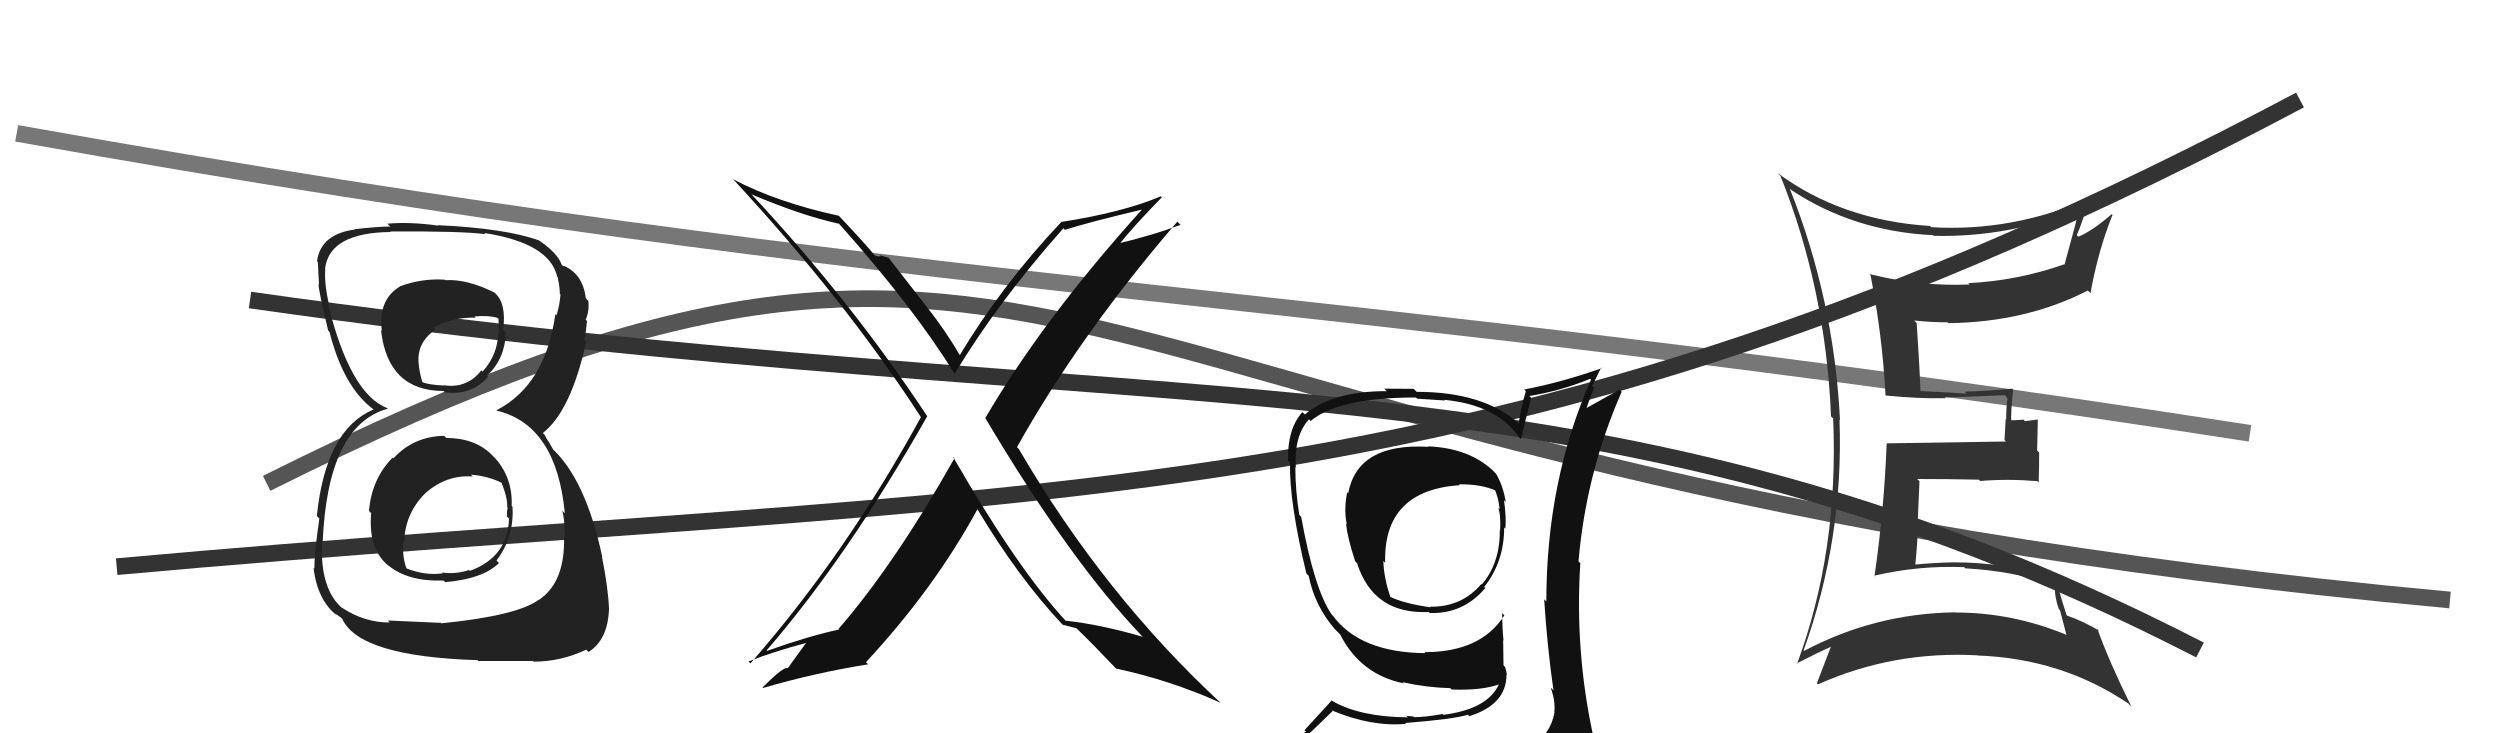
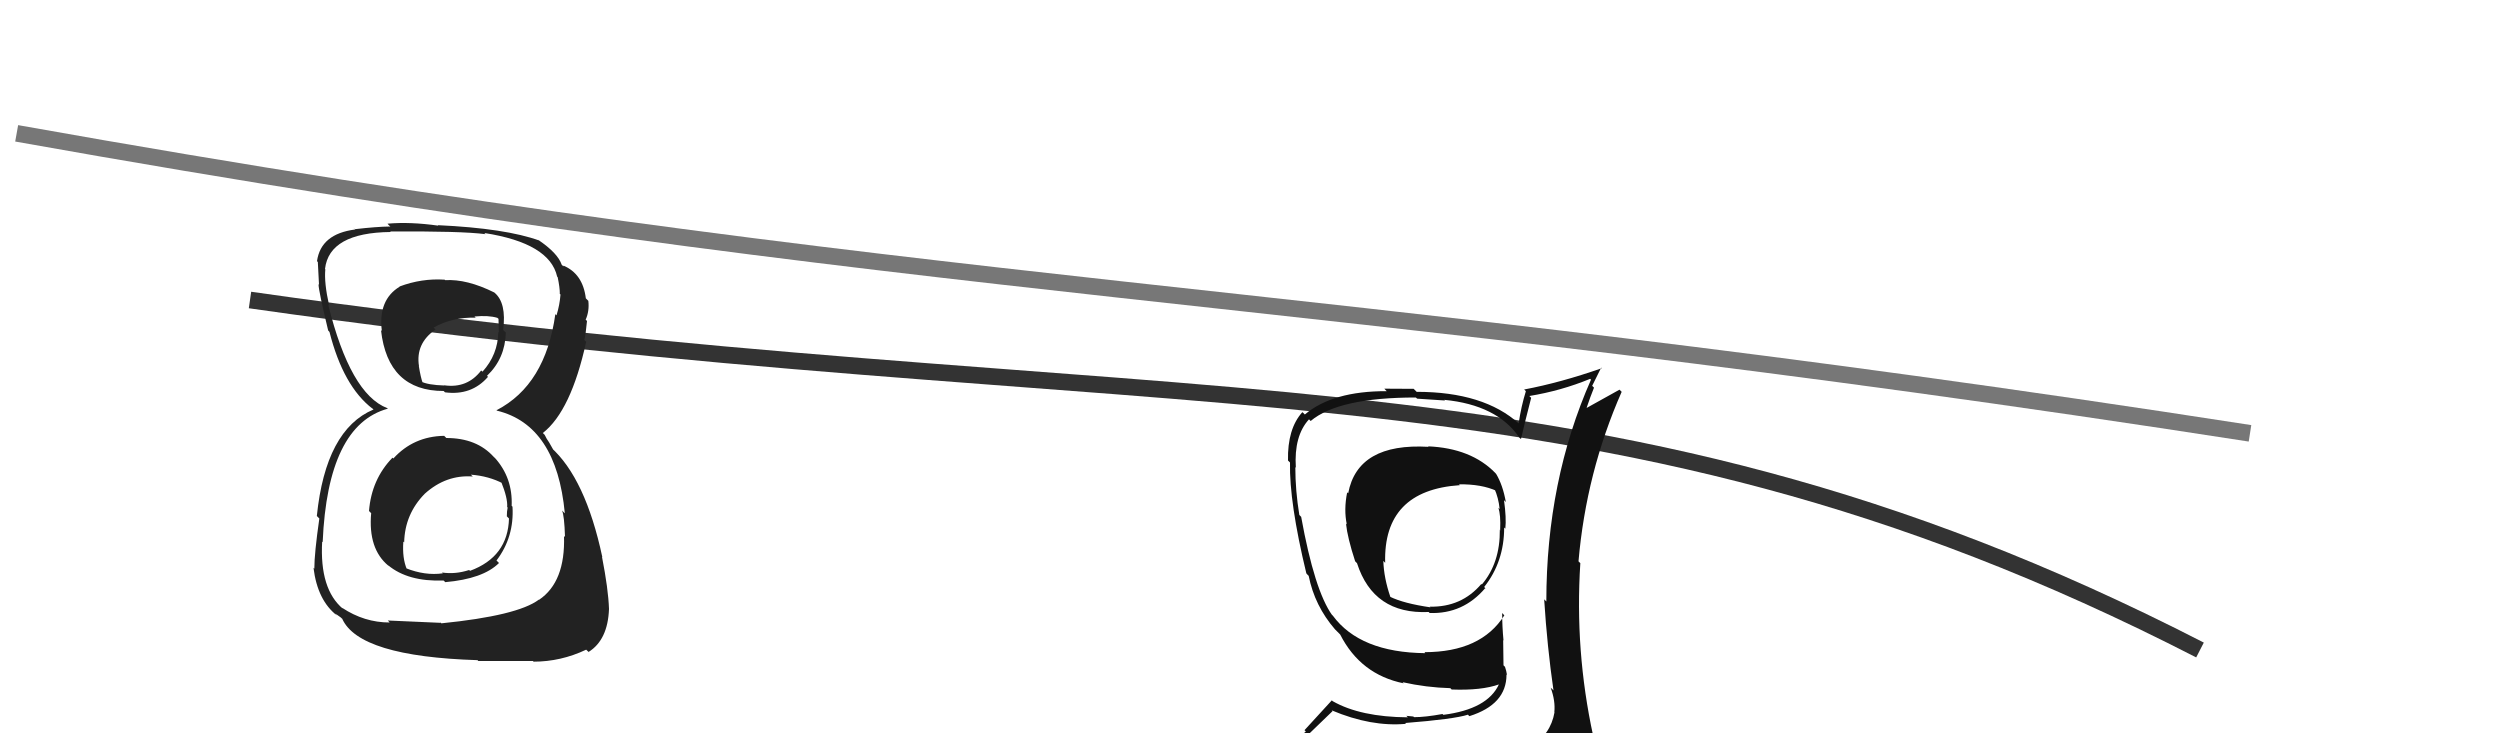
<svg xmlns="http://www.w3.org/2000/svg" width="150" height="44" viewBox="0,0,150,44">
  <path d="M1 8 C57 18,77 17,135 26" stroke="#777" fill="none" />
-   <path d="M16 29 C66 4,60 28,147 36" stroke="#555" fill="none" />
-   <path d="M7 34 C62 29,89 32,138 6" stroke="#333" fill="none" />
  <path d="M15 18 C71 26,95 20,132 39" stroke="#333" fill="none" />
  <path fill="#222" d="M26.79 26.29L26.66 26.16L26.65 26.15Q24.81 26.18 23.60 27.51L23.56 27.47L23.55 27.46Q22.29 28.76 22.14 30.66L22.14 30.66L22.27 30.79Q22.08 32.93 23.30 33.94L23.33 33.96L23.28 33.91Q24.48 34.91 26.61 34.83L26.66 34.87L26.71 34.93Q28.99 34.73 29.94 33.78L29.79 33.63L29.79 33.63Q30.86 32.22 30.75 30.40L30.83 30.48L30.70 30.35Q30.77 28.67 29.69 27.47L29.65 27.44L29.63 27.42Q28.61 26.28 26.78 26.28ZM26.56 16.66L26.55 16.65L26.68 16.78Q25.30 16.69 23.97 17.19L23.97 17.19L23.98 17.20Q22.68 17.99 22.91 19.85L22.90 19.85L22.86 19.81Q23.27 23.46 26.62 23.46L26.69 23.53L26.70 23.54Q28.29 23.75 29.28 22.61L29.15 22.48L29.22 22.55Q30.31 21.51 30.35 19.95L30.26 19.87L30.19 19.79Q30.40 18.17 29.67 17.56L29.61 17.50L29.66 17.55Q28.01 16.73 26.71 16.81ZM26.37 37.29L26.44 37.37L23.27 37.23L23.38 37.35Q21.86 37.35 20.53 36.47L20.55 36.50L20.58 36.53Q19.17 35.35 19.33 32.49L19.21 32.38L19.36 32.53Q19.66 25.51 23.27 24.52L23.37 24.62L23.24 24.49Q21.02 23.64 19.69 18.27L19.75 18.33L19.75 18.34Q19.44 16.96 19.52 16.16L19.49 16.13L19.50 16.14Q19.75 13.96 23.44 13.92L23.43 13.91L23.42 13.89Q27.68 13.86 29.13 14.05L29.14 14.06L29.06 13.98Q32.98 14.59 33.43 16.60L33.51 16.68L33.46 16.63Q33.59 17.25 33.59 17.63L33.51 17.56L33.63 17.67Q33.58 18.31 33.39 18.92L33.43 18.96L33.32 18.85Q32.73 23.09 29.80 24.61L29.74 24.56L29.82 24.64Q33.39 25.51 33.89 30.80L33.81 30.72L33.72 30.63Q33.86 30.92 33.90 32.22L33.77 32.09L33.84 32.16Q33.93 34.92 32.34 35.99L32.30 35.94L32.33 35.98Q31.05 36.94 26.48 37.40ZM28.60 39.56L28.70 39.66L31.98 39.66L32.01 39.70Q33.65 39.70 35.17 38.98L35.34 39.14L35.31 39.12Q36.47 38.40 36.54 36.54L36.40 36.40L36.54 36.54Q36.50 35.35 36.12 33.41L36.10 33.39L36.14 33.43Q35.13 28.69 33.04 26.83L33.20 26.99L32.95 26.55L32.80 26.32L32.68 26.09L32.57 25.98Q34.26 24.66 35.17 20.51L35.23 20.57L35.06 20.40Q35.14 20.10 35.22 19.26L35.16 19.20L35.14 19.18Q35.37 18.66 35.30 18.05L35.17 17.92L35.15 17.90Q34.97 16.42 33.79 15.93L33.98 16.12L33.86 15.96L33.79 15.97L33.70 15.88Q33.47 15.19 32.29 14.39L32.29 14.40L32.37 14.44L32.38 14.44Q30.35 13.70 26.27 13.51L26.24 13.48L26.30 13.54Q24.62 13.30 23.25 13.42L23.34 13.52L23.42 13.59Q22.59 13.60 21.30 13.75L21.18 13.64L21.31 13.77Q19.25 14.03 19.02 15.67L18.98 15.63L19.07 15.72Q19.10 16.28 19.14 17.08L19.12 17.06L19.11 17.05Q19.12 17.47 19.69 19.83L19.73 19.87L19.77 19.92Q20.60 23.18 22.35 24.52L22.25 24.42L22.39 24.55L22.41 24.57Q19.54 25.78 19.01 30.96L19.09 31.04L19.16 31.11Q18.86 33.20 18.86 34.12L18.79 34.05L18.81 34.07Q19.05 36.03 20.23 36.94L20.05 36.76L20.10 36.81Q20.19 36.86 20.45 37.05L20.50 37.10L20.53 37.12Q21.54 39.39 28.66 39.61ZM28.27 28.50L28.32 28.54L28.25 28.48Q29.33 28.56 30.20 29.02L30.01 28.83L30.06 28.88Q30.47 29.89 30.43 30.42L30.41 30.41L30.46 30.45Q30.41 30.67 30.41 30.98L30.54 31.11L30.54 31.10Q30.48 33.41 28.20 34.25L28.12 34.17L28.15 34.20Q27.32 34.47 26.52 34.35L26.52 34.35L26.57 34.40Q25.50 34.55 24.35 34.09L24.34 34.09L24.41 34.15Q24.13 33.49 24.20 32.50L24.22 32.51L24.25 32.54Q24.29 30.84 25.49 29.62L25.47 29.60L25.49 29.62Q26.77 28.47 28.37 28.59ZM28.58 19.09L28.55 19.07L28.47 18.99Q29.31 18.91 29.84 19.07L29.91 19.13L29.93 19.95L29.90 19.92Q29.87 21.29 28.95 22.30L28.94 22.29L28.87 22.23Q28.04 23.31 26.67 23.12L26.63 23.08L26.67 23.13Q25.66 23.10 25.24 22.88L25.38 23.01L25.37 23.00Q25.24 22.65 25.13 21.96L25.20 22.04L25.14 21.97Q24.92 20.61 26.13 19.77L26.08 19.72L26.02 19.65Q27.14 19.02 28.55 19.06Z" />
-   <path fill="#111" d="M57.28 27.51L57.13 27.35L57.27 27.49Q53.73 33.78 50.31 37.74L50.30 37.73L50.34 37.77Q48.46 38.18 46.03 39.05L46.06 39.09L46.00 39.02Q50.87 33.39 55.63 24.98L55.74 25.08L55.65 25.00Q51.06 18.05 45.08 11.65L45.02 11.58L45.09 11.66Q48.08 12.93 50.36 13.43L50.26 13.33L50.26 13.33Q54.85 18.48 57.28 22.44L57.41 22.57L57.27 22.44Q59.88 18.11 63.80 13.70L63.84 13.73L63.89 13.79Q65.34 13.33 68.54 12.57L68.51 12.55L68.53 12.56Q62.59 19.14 59.12 25.08L59.11 25.07L59.11 25.07Q64.22 33.68 68.60 38.25L68.65 38.30L68.54 38.20Q66.03 37.47 63.94 37.24L63.99 37.30L64.01 37.32Q61.09 34.20 57.17 27.39ZM63.85 37.58L63.77 37.49L63.75 37.48Q64.11 37.57 64.57 37.69L64.52 37.63L64.59 37.70Q65.45 38.52 66.97 40.12L66.98 40.14L66.95 40.11Q70.19 40.80 73.24 42.17L73.41 42.34L73.31 42.24Q66.23 35.69 61.13 26.94L61.00 26.81L61.02 26.83Q64.74 20.16 70.64 13.30L70.77 13.43L70.83 13.49Q69.31 14.07 67.14 14.60L67.18 14.64L67.18 14.63Q67.96 13.63 69.71 11.84L69.75 11.88L69.65 11.78Q67.35 12.75 63.65 13.32L63.58 13.24L63.67 13.33Q60.15 17.05 57.56 21.35L57.69 21.48L57.69 21.48Q56.77 19.88 55.59 18.39L55.59 18.39L53.31 15.46L52.78 15.32L52.83 15.37Q52.72 15.41 52.50 15.33L52.57 15.40L52.52 15.36Q51.72 14.41 50.24 12.85L50.36 12.97L50.34 12.95Q46.59 12.13 44.00 10.76L43.86 10.62L43.94 10.70Q50.68 17.97 55.25 25.02L55.16 24.93L55.26 25.02Q50.78 33.22 45.03 39.80L45.03 39.80L44.91 39.69Q46.32 39.12 48.46 38.55L48.41 38.51L47.26 40.10L47.27 40.10Q47.08 39.92 45.75 41.25L45.85 41.35L45.78 41.28Q48.93 40.36 52.09 39.86L52.07 39.84L51.96 39.73Q56.06 35.31 58.65 30.55L58.56 30.46L58.63 30.53Q61.10 34.67 63.80 37.53Z" />
  <path fill="#111" d="M85.65 26.75L85.67 26.77L85.72 26.81Q81.46 26.56 80.89 29.60L80.81 29.52L80.83 29.54Q80.62 30.59 80.81 31.47L80.78 31.43L80.76 31.42Q80.85 32.27 81.31 33.68L81.35 33.72L81.42 33.79Q82.41 36.87 85.72 36.72L85.72 36.72L85.78 36.78Q87.79 36.85 89.12 35.28L89.18 35.35L89.05 35.22Q90.25 33.71 90.25 31.65L90.29 31.69L90.32 31.72Q90.39 31.08 90.24 30.01L90.24 30.01L90.35 30.12Q90.17 29.10 89.76 28.42L89.77 28.44L89.72 28.38Q88.27 26.89 85.68 26.78ZM90.46 45.19L90.54 45.27L90.44 45.17Q88.57 45.70 80.50 46.08L80.61 46.19L80.52 46.10Q78.95 46.28 77.31 45.44L77.15 45.28L77.18 45.30Q78.12 44.46 79.95 42.67L79.83 42.55L79.90 42.62Q82.27 43.62 84.36 43.43L84.41 43.48L84.31 43.38Q87.24 43.15 88.08 42.88L88.12 42.93L88.16 42.97Q90.39 42.27 90.39 40.48L90.30 40.39L90.42 40.50Q90.38 40.24 90.30 40.01L90.21 39.92L90.19 38.41L90.21 38.43Q90.13 37.58 90.13 36.78L90.23 36.89L90.26 36.92Q88.86 39.13 85.47 39.13L85.47 39.13L85.52 39.19Q81.60 39.15 79.97 36.94L79.85 36.82L79.93 36.91Q78.87 35.43 78.07 31.01L78.06 31.00L77.96 30.90Q77.72 29.44 77.72 28.03L77.73 28.04L77.75 28.06Q77.63 26.15 78.54 25.16L78.68 25.30L78.64 25.26Q80.31 23.85 84.95 23.85L85.03 23.92L86.70 24.03L86.66 23.99Q89.82 24.30 91.15 26.24L91.23 26.32L91.26 26.34Q91.45 25.50 91.87 23.87L91.77 23.77L91.76 23.76Q93.66 23.45 95.41 22.73L95.43 22.75L95.46 22.78Q92.78 28.85 92.78 36.09L92.79 36.10L92.65 35.96Q92.83 38.80 93.21 41.43L93.17 41.38L93.04 41.26Q93.33 42.05 93.26 42.73L93.17 42.64L93.27 42.74Q93.04 44.07 91.82 44.83L91.73 44.75L91.80 44.82Q91.27 45.05 90.44 45.16ZM93.38 48.07L93.43 48.12L93.44 48.13Q94.88 48.16 95.64 47.21L95.62 47.18L95.65 47.22Q96.12 46.39 96.00 45.67L95.94 45.61L96.02 45.68Q95.79 44.92 95.60 44.16L95.62 44.19L95.59 44.15Q94.48 39.04 94.82 33.79L94.74 33.71L94.71 33.68Q95.17 28.35 97.30 23.51L97.17 23.38L95.21 24.47L95.20 24.46Q95.41 23.83 95.64 23.26L95.53 23.15L96.07 22.06L96.11 22.09Q93.66 22.95 91.45 23.37L91.54 23.46L91.55 23.48Q91.27 24.38 91.12 25.40L91.01 25.29L91.14 25.42Q89.03 23.51 85.00 23.51L84.82 23.33L83.06 23.32L83.20 23.47Q79.96 23.46 78.29 24.87L78.18 24.76L78.14 24.73Q77.24 25.73 77.28 27.63L77.28 27.63L77.40 27.75Q77.35 30.13 78.38 34.40L78.43 34.46L78.52 34.55Q78.88 36.35 80.10 37.76L80.16 37.82L80.50 38.16L80.44 38.10L80.41 38.07Q81.63 40.47 84.22 41.00L84.16 40.94L84.15 40.93Q85.57 41.25 87.02 41.29L86.98 41.25L87.10 41.37Q88.88 41.44 89.95 41.06L89.96 41.07L89.94 41.05Q89.26 42.55 86.60 42.89L86.65 42.94L86.55 42.84Q85.52 43.03 84.84 43.03L84.80 42.99L84.38 42.95L84.47 43.04Q81.63 43.02 79.96 42.07L79.91 42.02L78.27 43.81L78.35 43.89Q77.43 44.65 76.59 45.60L76.55 45.55L76.58 45.59Q77.69 46.24 78.68 46.43L78.53 46.28L77.73 47.23L77.70 47.20Q80.50 48.37 86.14 48.37L86.12 48.35L86.36 48.36L86.30 48.30Q89.96 48.34 93.54 48.23ZM87.48 29.00L87.44 28.96L87.54 29.06Q88.89 29.04 89.81 29.46L89.68 29.33L89.66 29.31Q89.91 29.86 89.98 30.55L89.98 30.54L89.90 30.47Q90.05 30.88 90.01 31.79L90.07 31.86L89.99 31.78Q90.01 33.78 88.91 35.07L88.76 34.92L88.88 35.04Q87.69 36.44 85.79 36.40L85.69 36.31L85.83 36.44Q84.23 36.21 83.39 35.80L83.50 35.91L83.43 35.84Q83.03 34.68 83.00 33.65L82.96 33.61L83.11 33.77Q82.99 29.42 87.59 29.11Z" />
-   <path fill="#333" d="M107.35 11.28L107.45 11.37L107.46 11.39Q111.22 13.88 115.97 14.11L115.99 14.12L116.02 14.15Q120.58 14.26 124.84 12.51L124.81 12.48L124.77 12.44Q124.64 13.10 123.87 15.88L123.80 15.80L123.85 15.86Q121.06 16.84 118.09 16.99L118.16 17.05L118.17 17.07Q115.17 17.19 112.28 16.47L112.22 16.41L112.21 16.40Q112.94 20.06 113.13 23.71L113.06 23.65L113.15 23.73Q115.13 23.93 116.73 23.89L116.73 23.89L116.69 23.85Q117.88 23.82 120.28 23.71L120.31 23.74L120.45 23.88Q120.37 24.48 120.37 25.17L120.34 25.14L120.27 26.40L120.36 26.49Q118.00 26.53 113.20 26.60L113.05 26.45L113.20 26.61Q113.05 30.56 112.47 34.56L112.61 34.69L112.46 34.54Q115.11 33.92 117.85 34.03L117.95 34.13L117.92 34.10Q120.70 34.25 123.29 35.09L123.24 35.05L123.29 35.10Q123.26 35.79 123.53 36.55L123.60 36.62L123.98 38.07L124.01 38.10Q120.76 36.75 117.33 36.75L117.41 36.82L117.33 36.74Q112.51 36.80 108.25 39.05L108.27 39.07L108.22 39.02Q110.63 32.30 110.37 25.18L110.35 25.16L110.40 25.21Q110.04 17.96 107.38 11.30ZM107.81 39.82L107.79 39.81L107.79 39.81Q109.10 39.14 109.86 38.80L109.84 38.78L109.86 38.79Q109.59 39.47 109.01 41.00L108.93 40.91L109.08 41.06Q113.58 39.05 118.64 39.32L118.62 39.29L118.65 39.33Q123.70 39.51 127.70 42.21L127.85 42.36L127.87 42.37Q126.53 39.66 125.84 37.72L125.85 37.74L125.98 37.86Q125.02 37.28 124.03 36.94L123.95 36.85L123.99 36.89Q123.51 35.42 123.35 34.62L123.44 34.71L123.41 34.68Q120.38 33.74 117.22 33.74L117.23 33.75L117.21 33.74Q116.09 33.76 114.95 33.87L114.96 33.89L114.92 33.85Q115.05 32.61 115.09 31.39L115.06 31.36L115.17 28.87L115.03 28.74Q116.94 28.74 118.73 28.78L118.72 28.77L118.81 28.86Q120.46 28.72 122.24 28.87L122.41 29.04L122.32 28.94Q122.35 28.11 122.35 27.15L122.23 27.03L122.27 25.17L121.50 25.27L121.41 25.18Q120.96 25.22 120.50 25.22L120.55 25.27L120.68 25.40Q120.64 24.68 120.79 23.38L120.83 23.42L120.73 23.32Q119.05 23.47 117.87 23.50L117.97 23.60L117.98 23.62Q116.95 23.54 115.12 23.46L115.09 23.43L115.23 23.57Q115.19 22.20 115.00 19.38L114.85 19.23L114.85 19.23Q115.87 19.34 116.86 19.34L117.03 19.51L116.91 19.39Q121.57 19.33 125.27 17.43L125.42 17.58L125.43 17.59Q125.87 15.10 126.75 12.89L126.89 13.03L126.70 12.85Q125.54 13.86 124.70 14.20L124.63 14.13L124.61 14.10Q124.94 13.37 125.39 11.81L125.43 11.85L125.45 11.87Q120.74 13.93 115.87 13.63L115.91 13.67L115.81 13.56Q110.48 13.22 106.64 10.37L106.78 10.51L106.83 10.56Q109.55 17.36 109.86 24.97L109.84 24.96L109.99 25.11Q110.33 33.06 107.82 39.84Z" />
</svg>